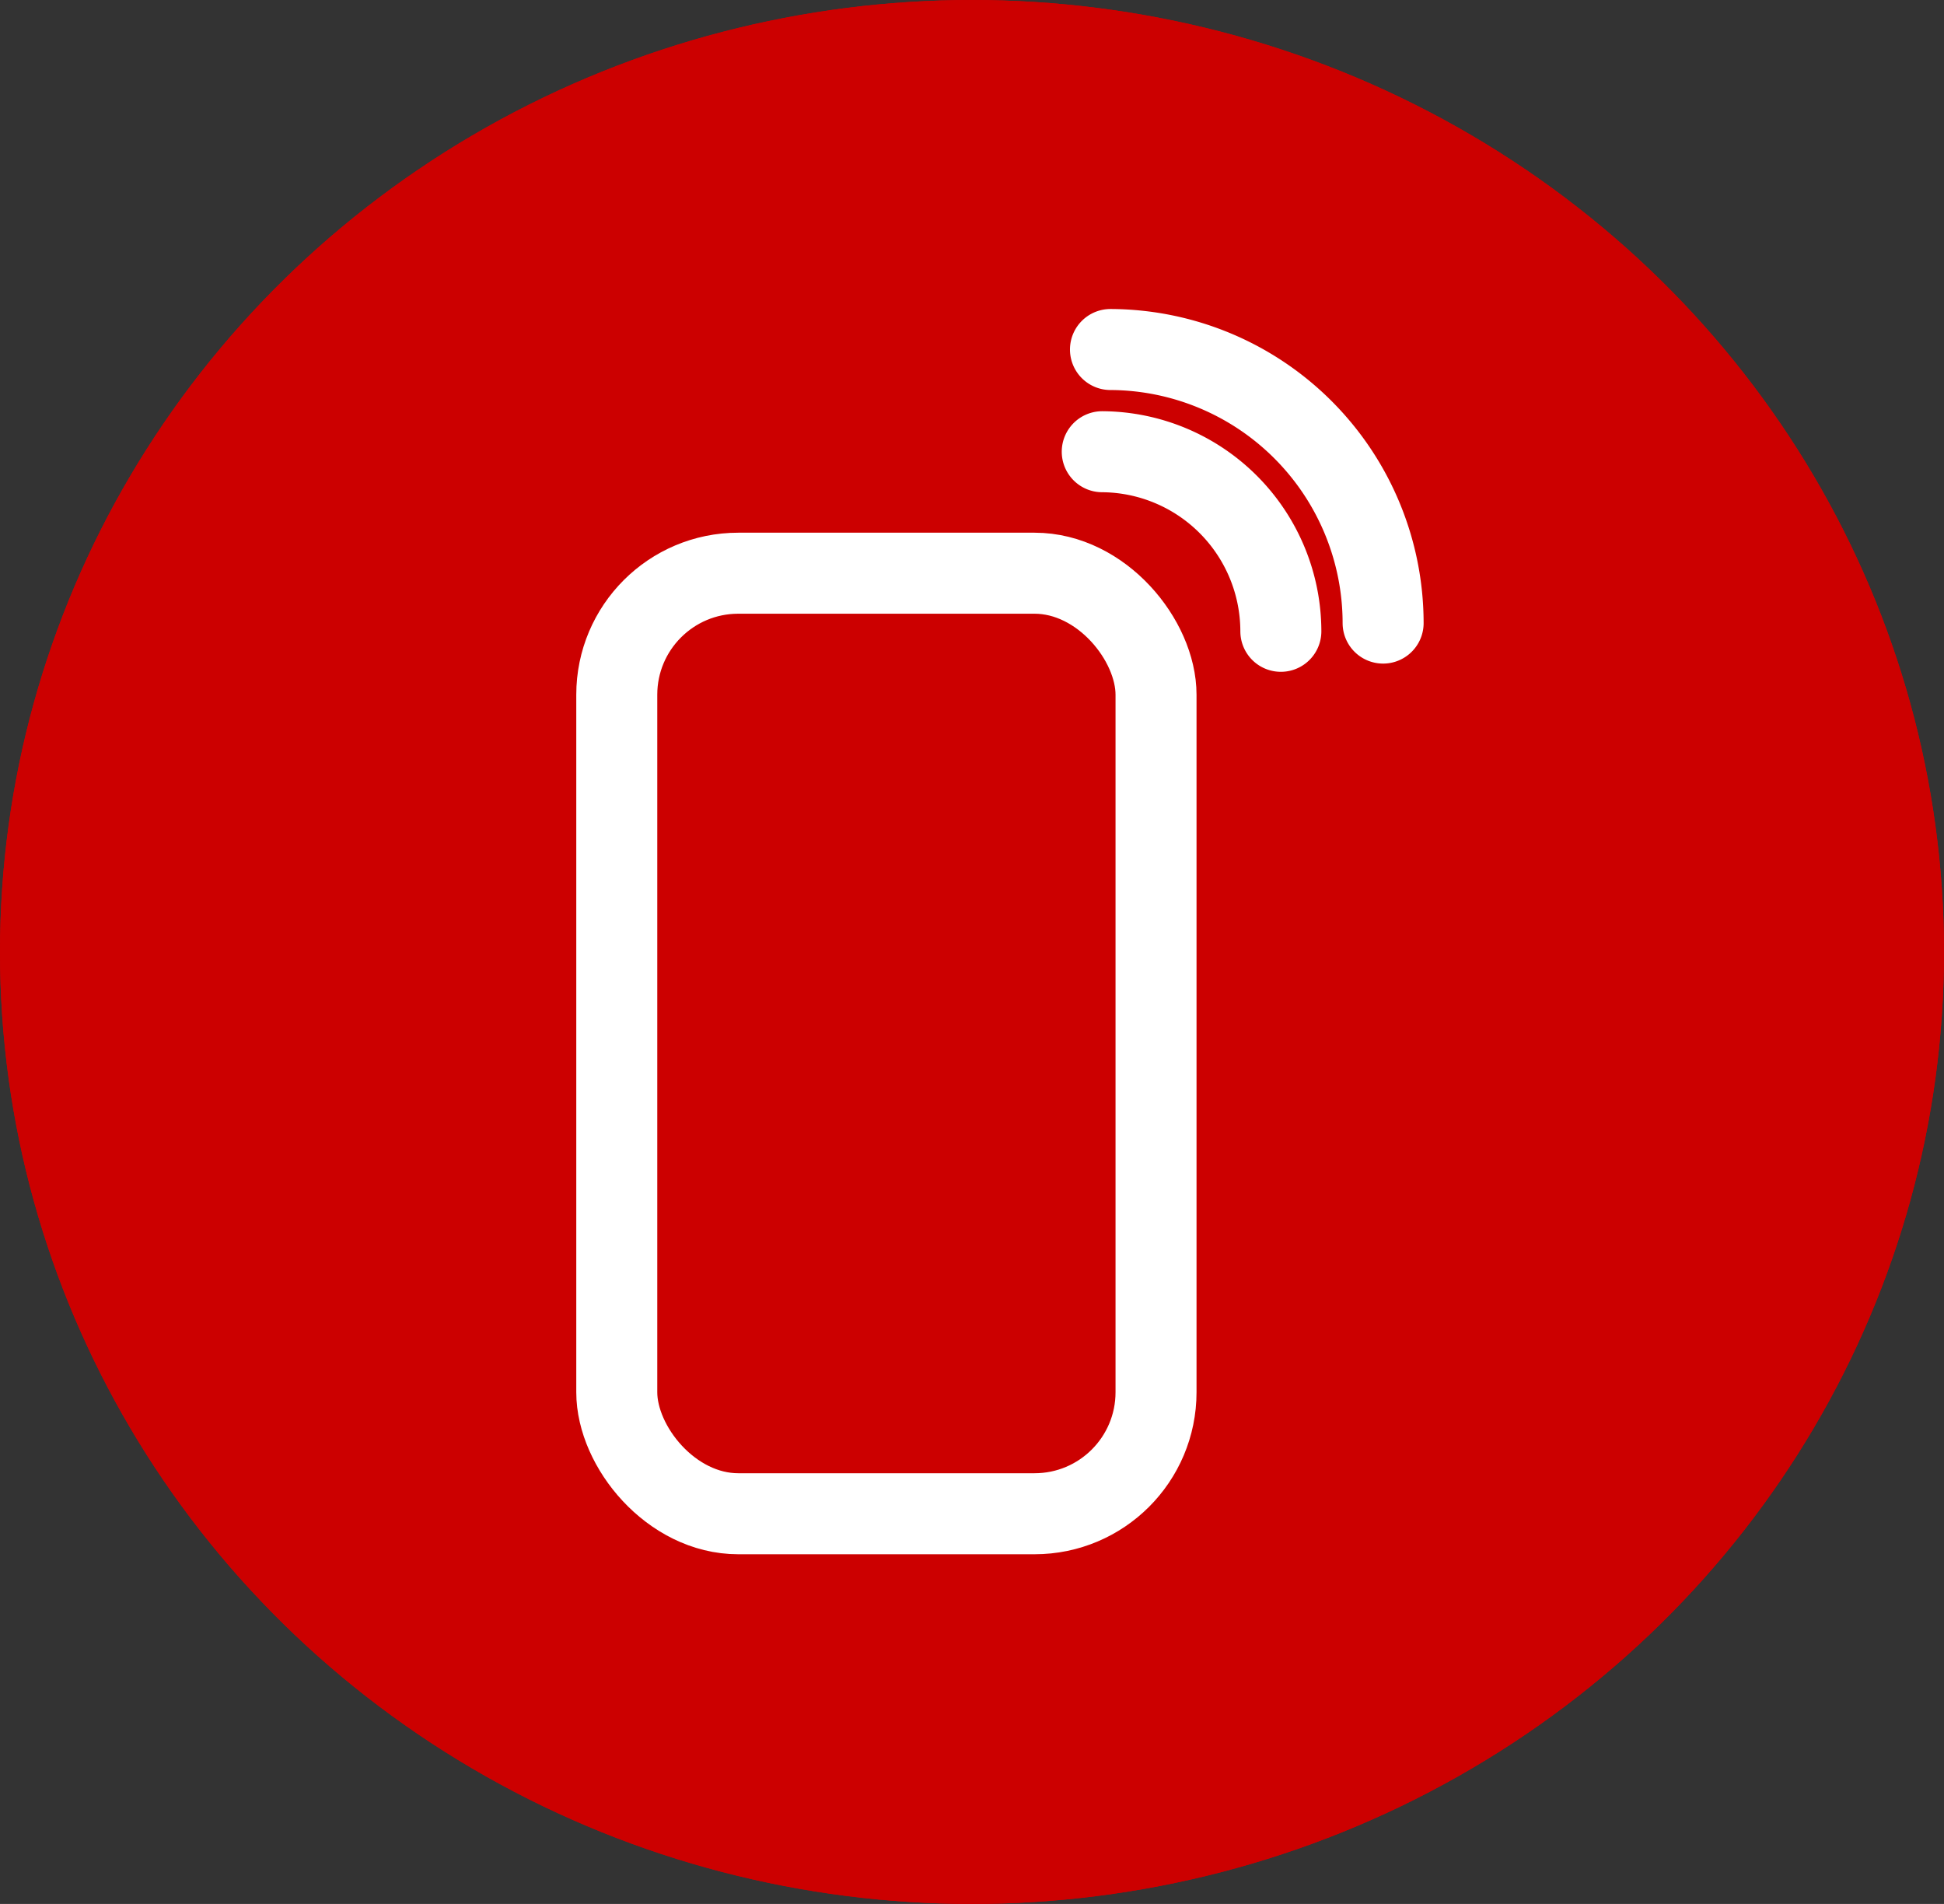
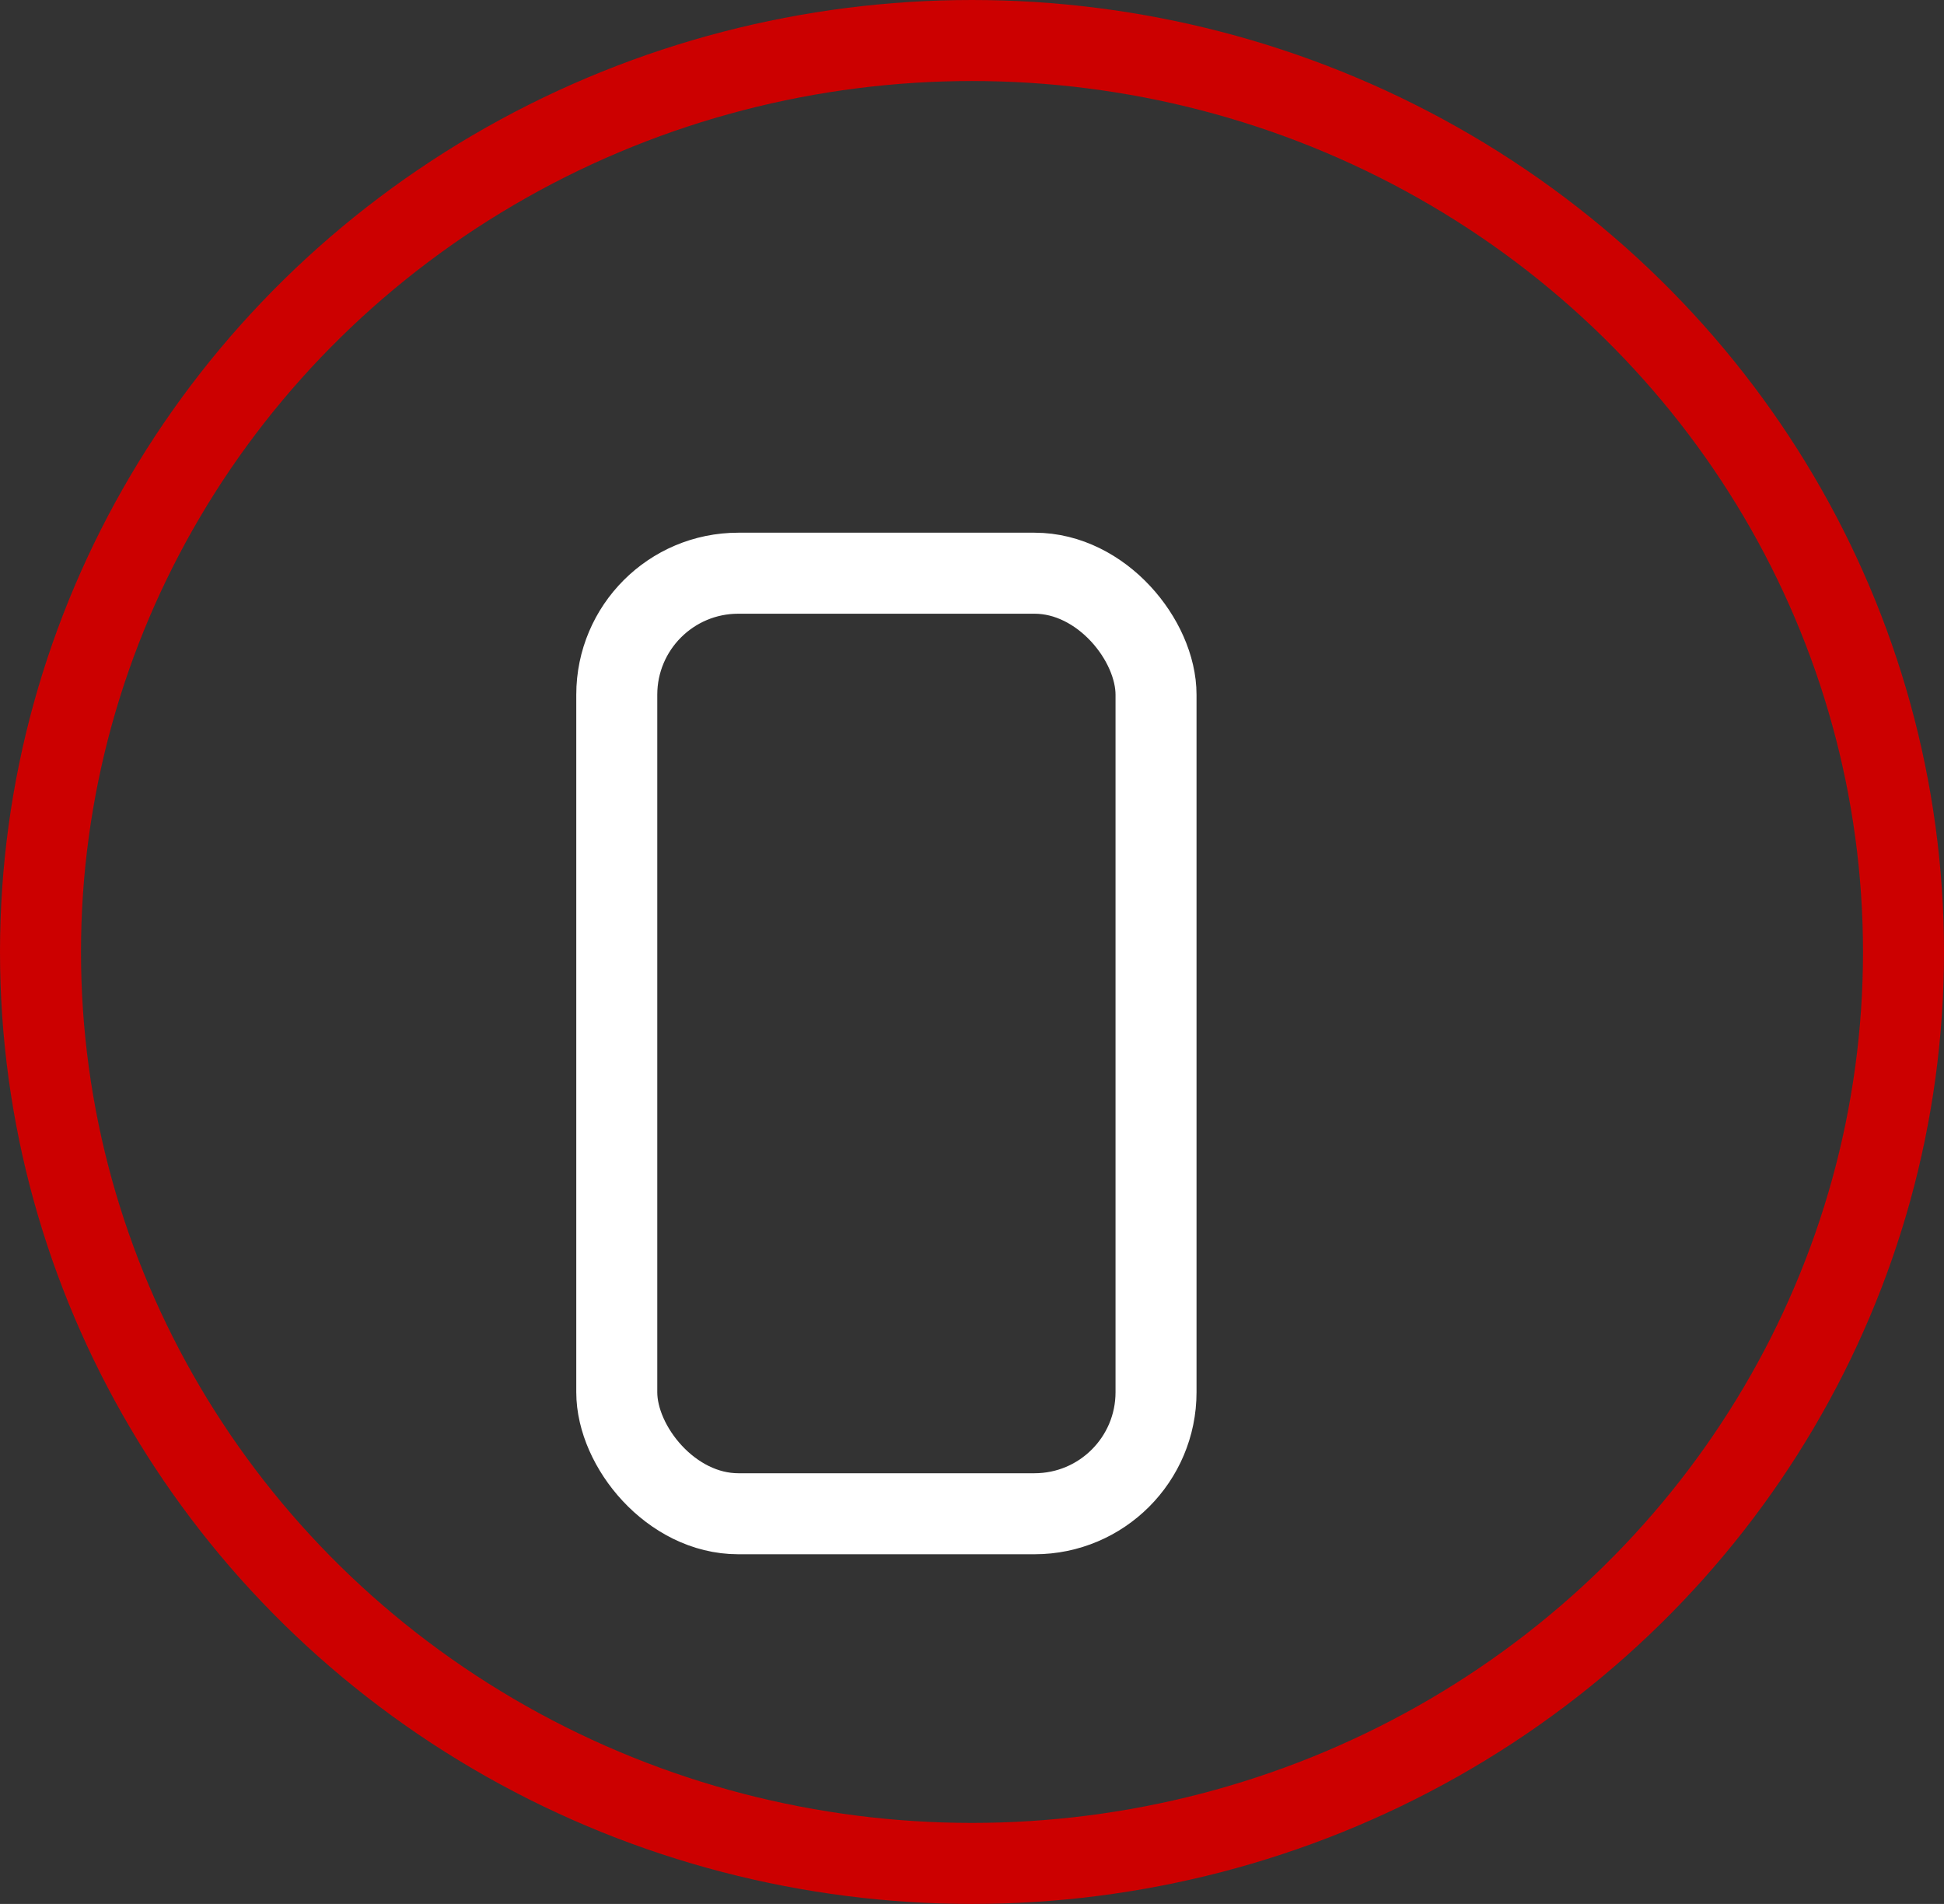
<svg xmlns="http://www.w3.org/2000/svg" width="48" height="47" viewBox="0 0 48 47">
  <rect x="0" y="0" width="48" height="47" fill="#333333" stroke="none" />
  <defs>
    <style>.a{fill:#c00;stroke:#c00;}.a,.b{stroke-width:2px;}.b,.d{fill:none;}.b{stroke:#fff;stroke-linecap:round;stroke-linejoin:round;}.c{stroke:none;}</style>
  </defs>
  <g transform="translate(0 -0.157)">
    <g class="a" transform="translate(0 0.157)">
-       <ellipse class="c" cx="24" cy="23.5" rx="24" ry="23.5" />
      <ellipse class="d" cx="24" cy="23.5" rx="23" ry="22.5" />
    </g>
    <g transform="translate(15.229 8.785)">
      <rect class="b" width="13.315" height="23.218" rx="3" transform="translate(0 5.522)" />
-       <path class="b" d="M1473.057,499.085a6.758,6.758,0,0,0-6.732-6.753" transform="translate(-1454.135 -492.332)" />
-       <path class="b" d="M1470.736,512.775a4.438,4.438,0,0,0-4.41-4.433" transform="translate(-1454.339 -505.819)" />
    </g>
  </g>
</svg>